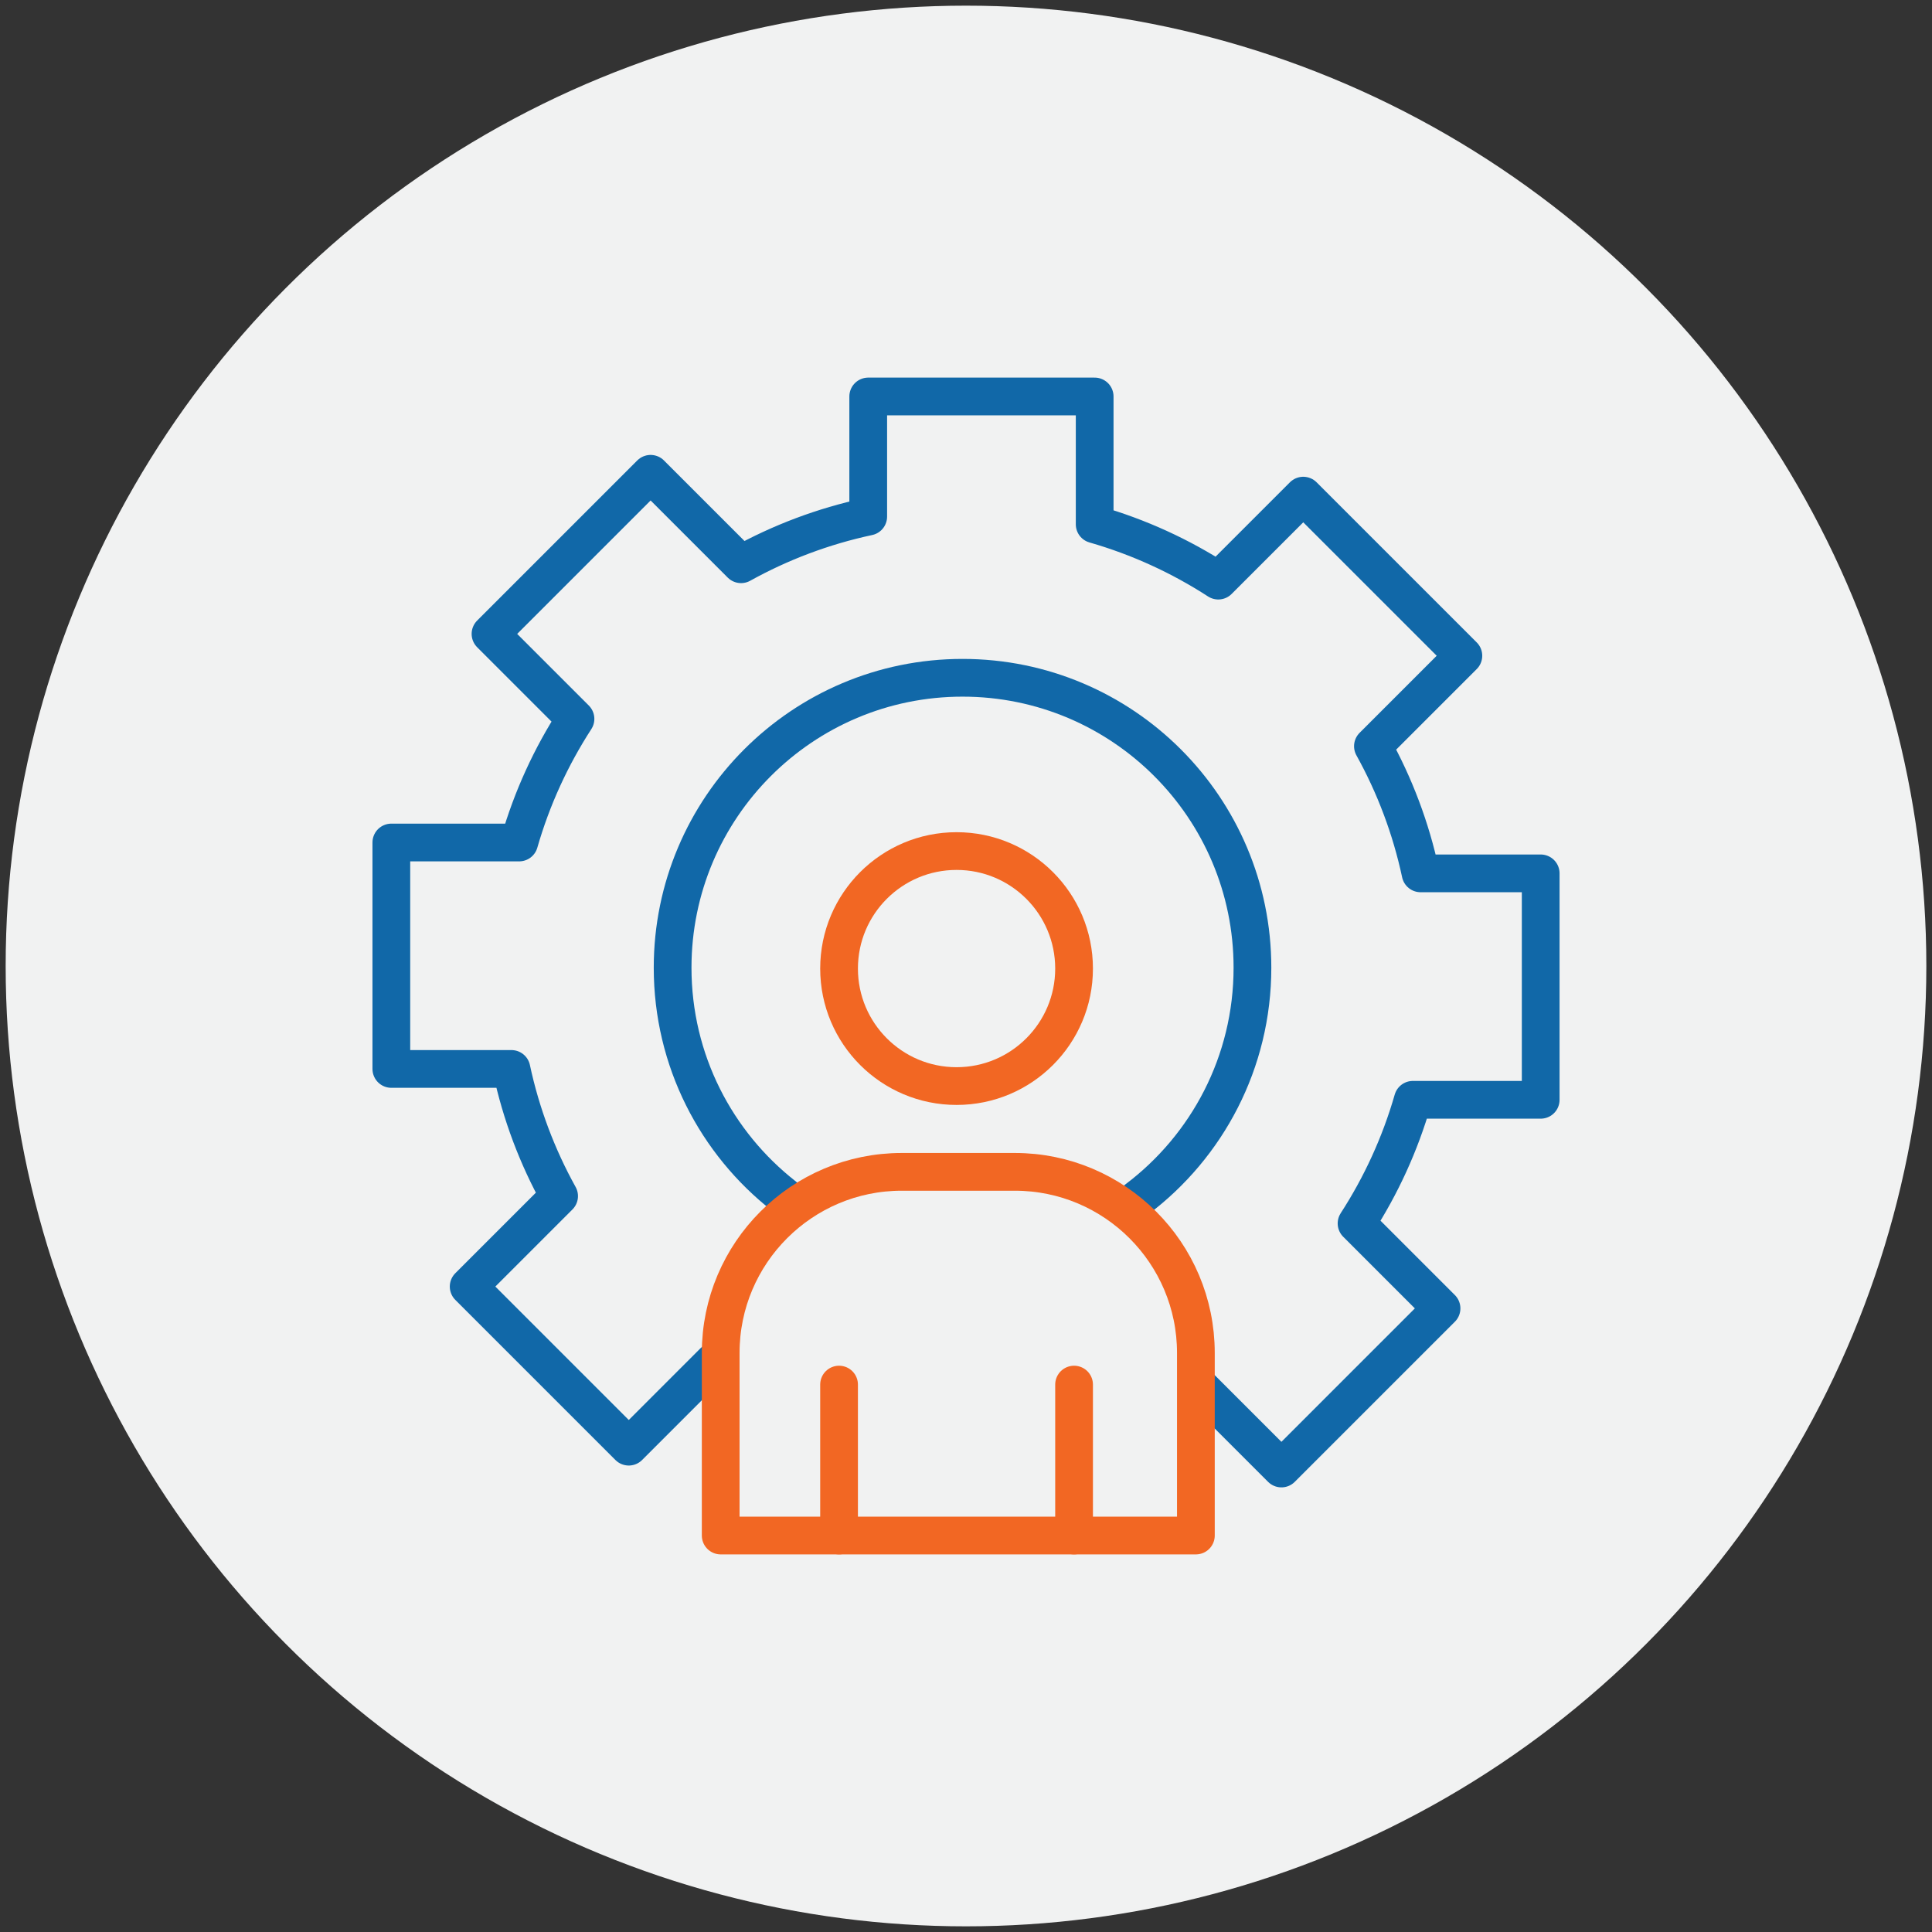
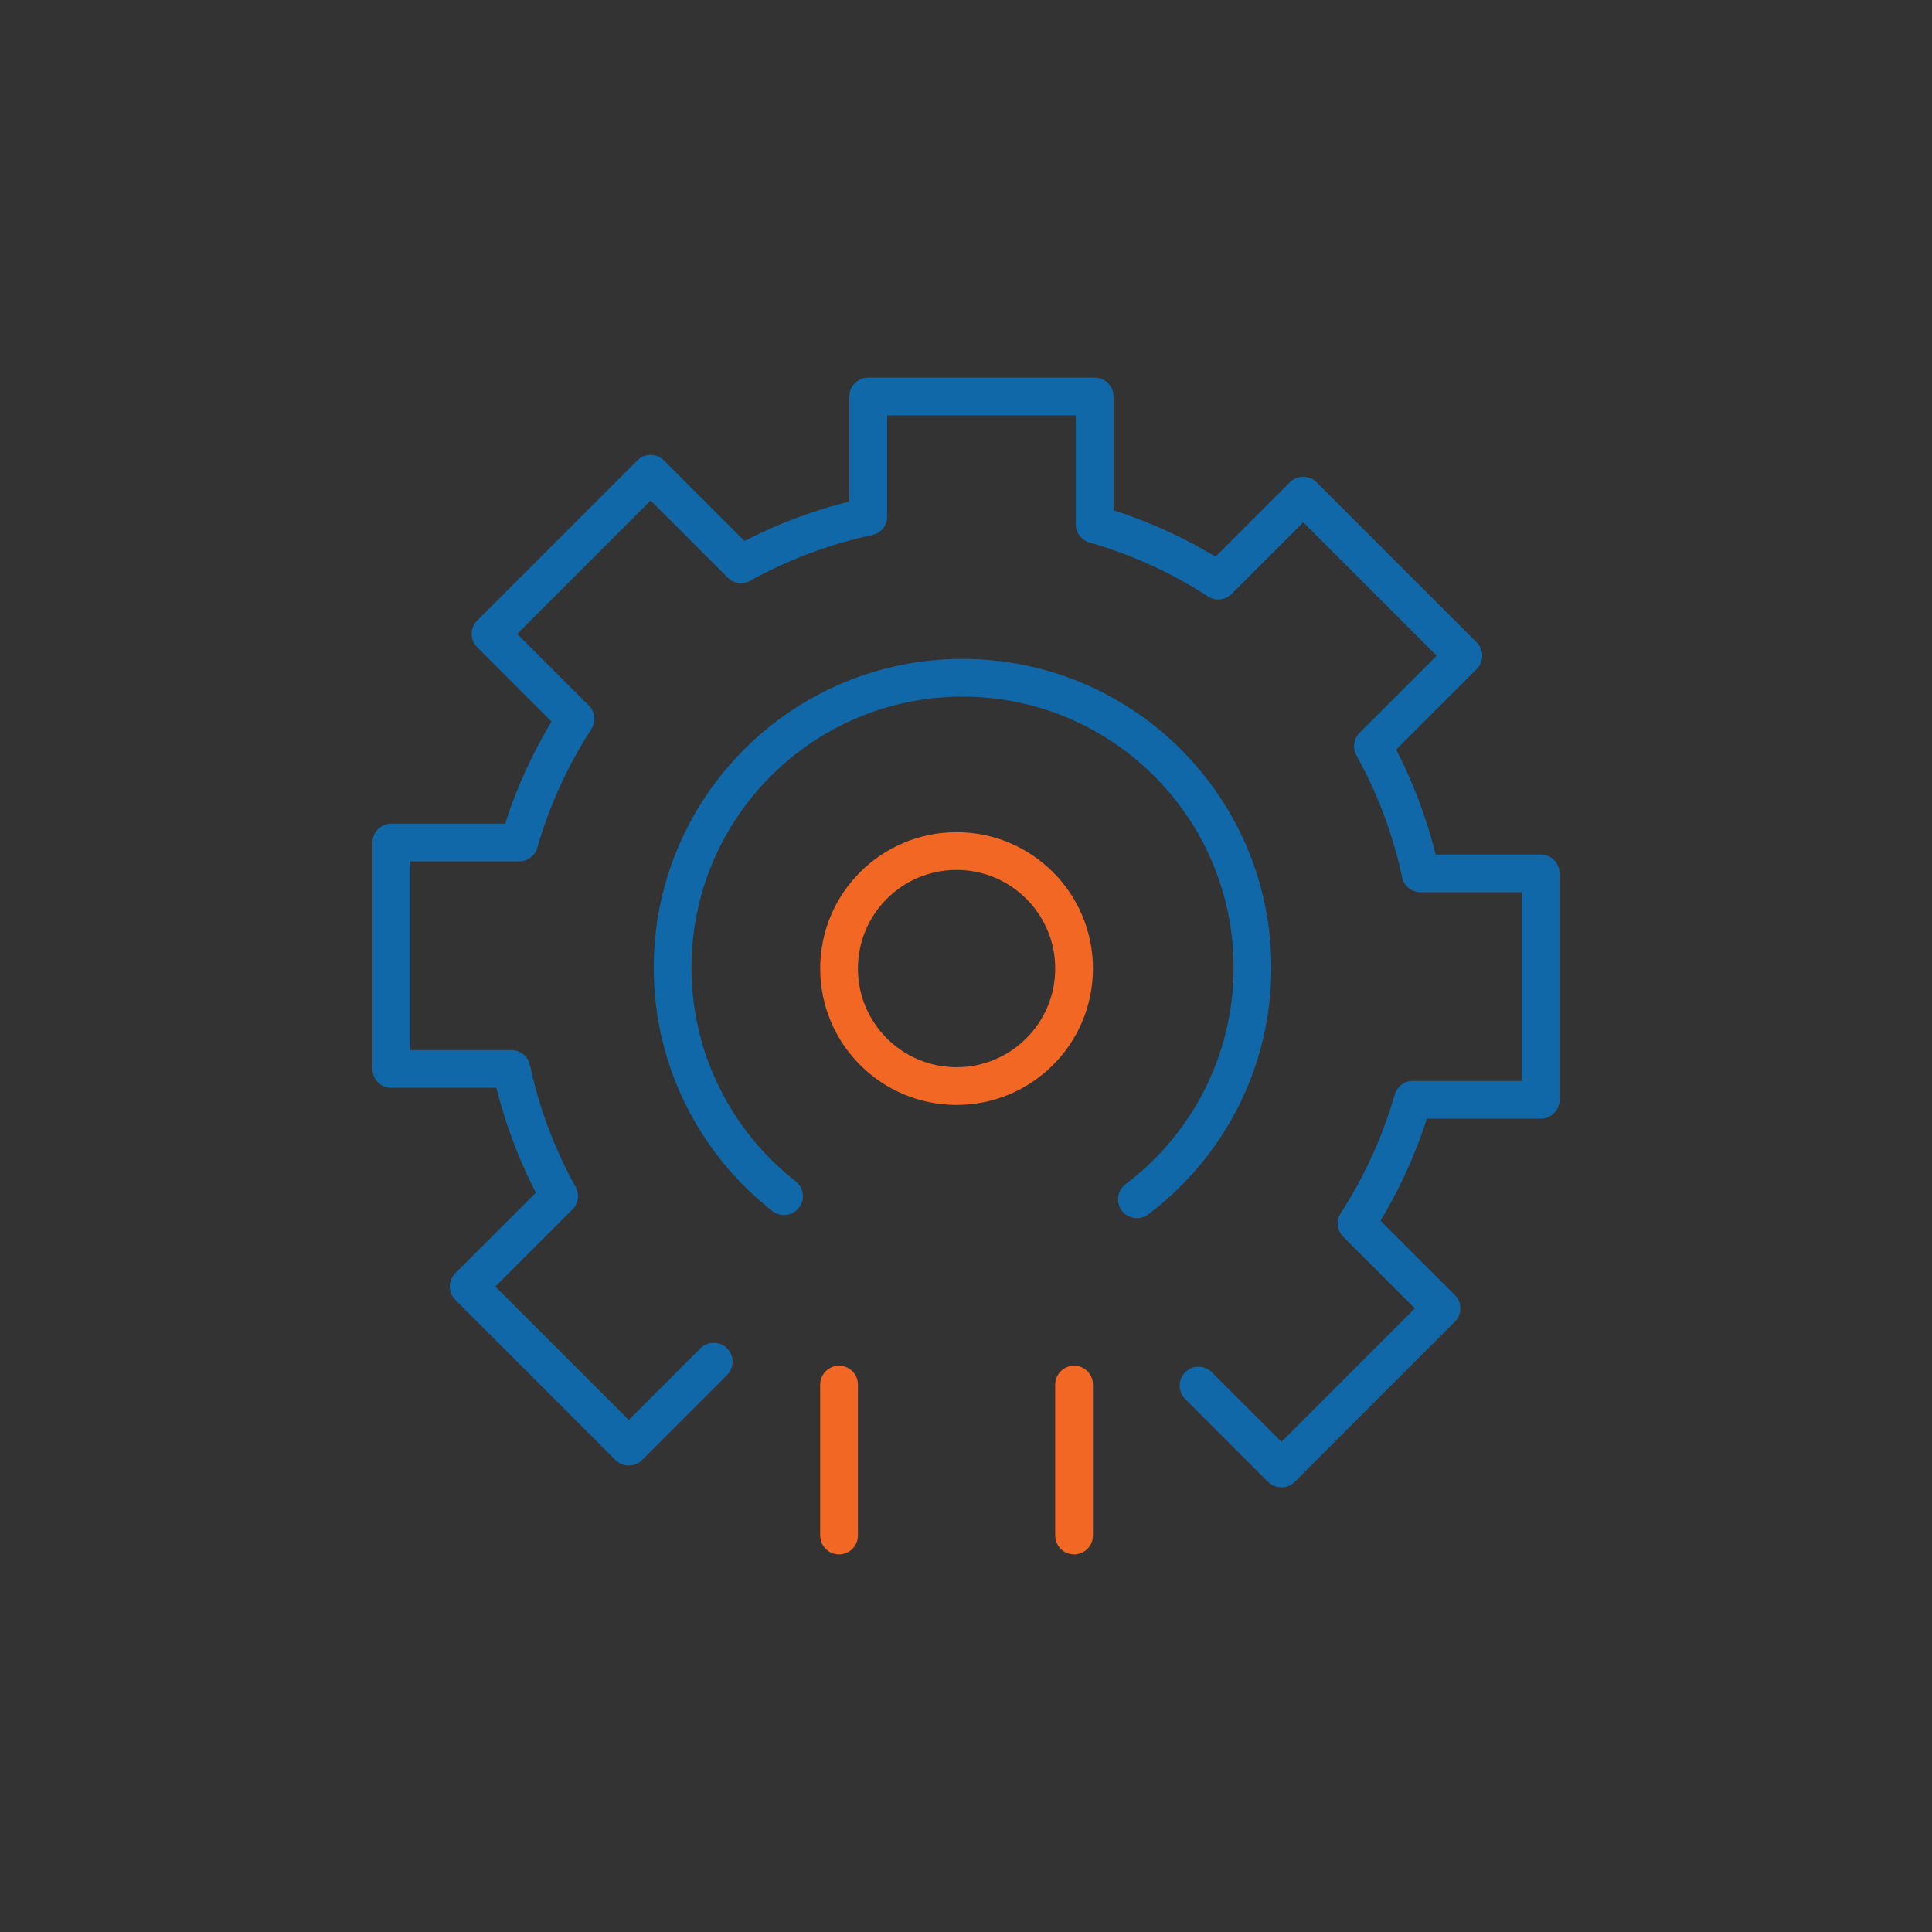
<svg xmlns="http://www.w3.org/2000/svg" id="Layer_1" data-name="Layer 1" viewBox="0 0 512 512">
  <rect x="0" y="0" width="512" height="512" fill="#333333" stroke="none" />
  <defs>
    <style>
      .cls-1 {
        stroke: #f26723;
      }

      .cls-1, .cls-2 {
        fill: none;
        stroke-linecap: round;
        stroke-linejoin: round;
        stroke-width: 10px;
      }

      .cls-3 {
        fill: #f1f2f2;
        stroke-width: 0px;
      }

      .cls-2 {
        stroke: #1168a8;
      }
    </style>
  </defs>
-   <circle class="cls-3" cx="256" cy="256" r="254.5" />
  <path class="cls-2" d="m207.78,317c-17.97-14.06-29.53-35.95-29.53-60.55,0-42.43,34.4-76.83,76.83-76.83s76.83,34.4,76.83,76.83c0,25.08-12.02,47.36-30.62,61.38" />
  <g>
    <path class="cls-2" d="m317.62,367.2l21.97,21.97,42.43-42.43-22.52-22.52c6.48-10.01,11.55-21.02,14.92-32.76h33.88v-60.01h-31.83c-2.56-11.97-6.86-23.3-12.63-33.7l23.97-23.97-42.43-42.43-22.52,22.52c-10.01-6.48-21.02-11.55-32.76-14.92v-33.88h-60.01v31.83c-11.97,2.56-23.3,6.86-33.7,12.63l-23.97-23.97-42.43,42.43,22.52,22.52c-6.48,10.01-11.55,21.02-14.92,32.76h-33.88v60.01h31.83c2.56,11.97,6.86,23.3,12.63,33.7l-23.97,23.97,42.43,42.43,22.52-22.52" />
    <g>
      <circle class="cls-1" cx="253.5" cy="256.68" r="31.14" />
-       <path class="cls-1" d="m238.98,310.55h29.95c26.49,0,47.99,21.5,47.99,47.99v48.39h-125.93v-48.39c0-26.49,21.5-47.99,47.99-47.99Z" />
      <line class="cls-1" x1="284.64" y1="366.93" x2="284.64" y2="406.93" />
      <line class="cls-1" x1="222.36" y1="366.93" x2="222.36" y2="406.93" />
    </g>
  </g>
</svg>